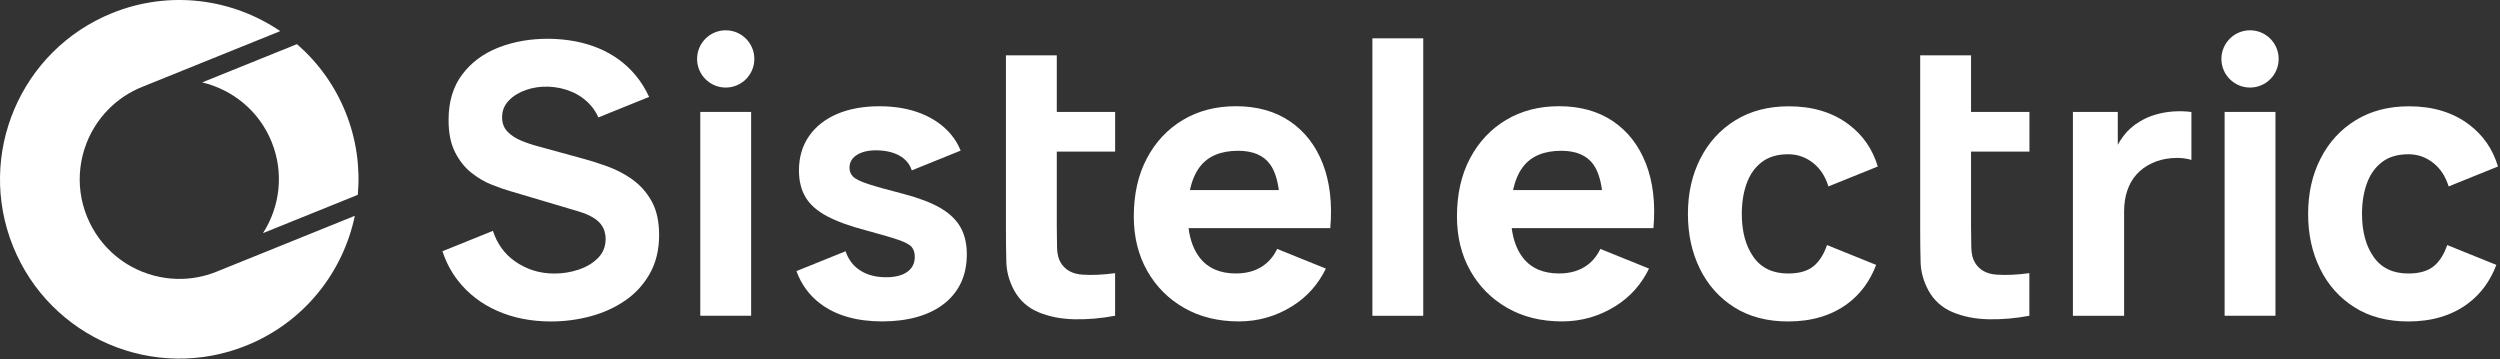
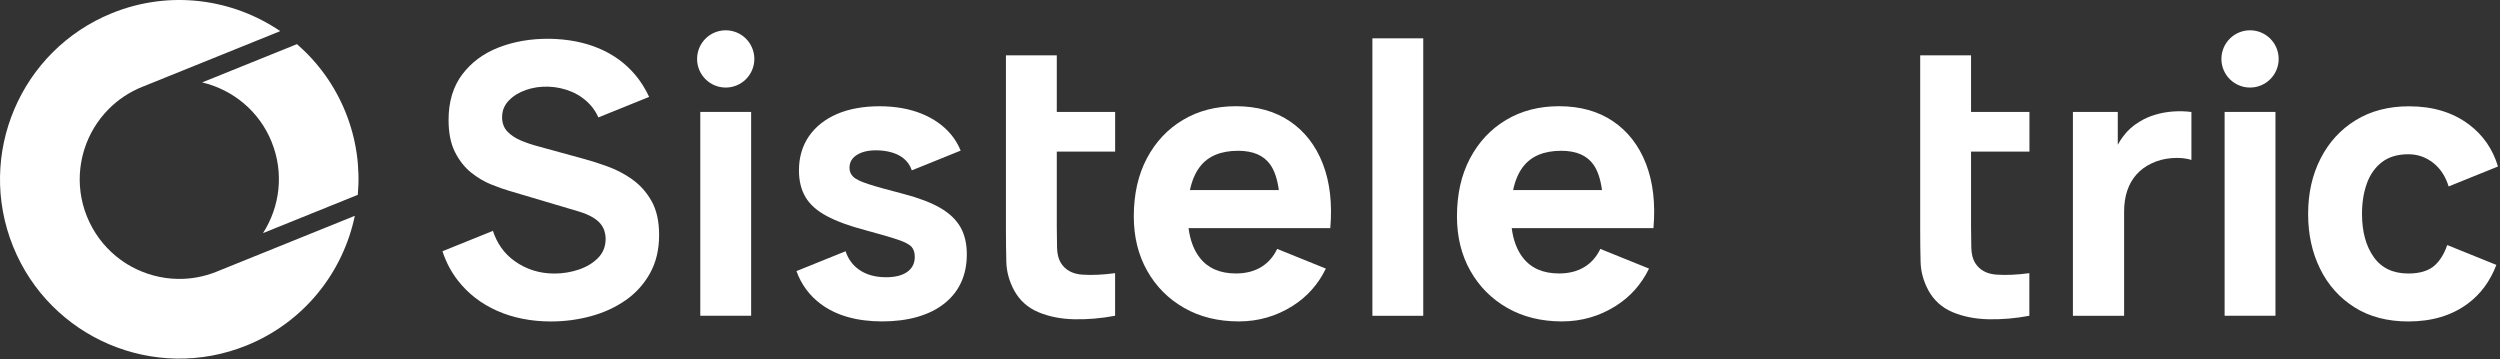
<svg xmlns="http://www.w3.org/2000/svg" width="849" height="122" viewBox="0 0 849 122" fill="none">
  <rect x="0" y="0" width="849" height="122" fill="#333333" stroke="none" />
  <g clip-path="url(#clip0_445_39)">
    <path d="M73.572 92.256C69.248 94.001 64.76 94.791 60.376 94.716C54.888 94.627 49.535 93.195 44.764 90.616C42.855 89.587 41.051 88.364 39.366 86.978C35.161 83.503 31.731 78.97 29.539 73.557C27.347 68.144 26.661 62.493 27.288 57.08C27.541 54.918 27.988 52.786 28.645 50.713C30.27 45.554 33.133 40.797 37.025 36.92C40.141 33.819 43.899 31.269 48.238 29.524L95.164 10.572C78.925 -0.462 57.662 -3.459 38.083 4.444C6.919 17.044 -8.142 52.532 4.444 83.697C17.044 114.876 52.517 129.937 83.697 117.337C103.26 109.434 116.487 92.51 120.498 73.289L73.557 92.256H73.572Z" fill="white" />
    <path d="M92.256 48.223C96.535 58.795 95.044 70.247 89.318 79.164L121.512 66.161C122.332 56.886 121.064 47.298 117.337 38.083C113.609 28.868 107.868 21.084 100.845 14.986L68.651 27.988C78.97 30.434 87.991 37.636 92.256 48.208V48.223Z" fill="white" />
    <path d="M237.82 107.227V38.009H255.087V107.227H237.82Z" fill="white" />
    <path d="M341.617 51.474V38.009H378.701V51.474H341.617ZM378.701 107.227C373.959 108.122 369.307 108.524 364.759 108.42C360.211 108.315 356.14 107.495 352.577 105.989C348.998 104.468 346.284 102.023 344.42 98.653C342.72 95.492 341.84 92.271 341.751 89.005C341.661 85.74 341.617 82.027 341.617 77.882V18.788H358.884V76.853C358.884 79.552 358.914 81.967 358.973 84.129C359.033 86.291 359.466 88.006 360.271 89.289C361.792 91.719 364.222 93.046 367.577 93.27C370.932 93.494 374.63 93.315 378.686 92.763V107.242L378.701 107.227Z" fill="white" />
-     <path d="M466.066 107.227V13.018H483.333V107.242H466.066V107.227Z" fill="white" />
+     <path d="M466.066 107.227V13.018H483.333V107.242H466.066Z" fill="white" />
    <path d="M652.114 51.474V38.009H689.198V51.474H652.114ZM689.198 107.227C684.456 108.122 679.819 108.524 675.256 108.42C670.708 108.315 666.637 107.495 663.059 105.989C659.48 104.468 656.766 102.023 654.902 98.653C653.202 95.492 652.322 92.271 652.233 89.005C652.144 85.74 652.099 82.027 652.099 77.882V18.788H669.366V76.853C669.366 79.552 669.396 81.967 669.455 84.129C669.515 86.291 669.948 88.006 670.753 89.289C672.274 91.719 674.704 93.046 678.059 93.27C681.414 93.494 685.112 93.315 689.168 92.763V107.242L689.198 107.227Z" fill="white" />
    <path d="M703.96 107.227V38.009H719.199V54.933L717.544 52.756C718.439 50.37 719.617 48.178 721.093 46.225C722.569 44.257 724.389 42.631 726.551 41.349C728.206 40.32 729.995 39.515 731.949 38.948C733.902 38.367 735.9 38.009 737.988 37.86C740.06 37.711 742.133 37.77 744.206 38.024V54.307C742.297 53.71 740.09 53.502 737.57 53.695C735.05 53.889 732.784 54.471 730.741 55.455C728.713 56.394 726.998 57.647 725.596 59.198C724.195 60.763 723.136 62.597 722.42 64.715C721.705 66.832 721.347 69.218 721.347 71.857V107.242H703.945L703.96 107.227Z" fill="white" />
    <path d="M755.479 107.227V38.009H772.746V107.227H755.479Z" fill="white" />
    <path d="M214.737 60.927C212.098 59.063 209.324 57.617 206.446 56.573C203.568 55.529 200.944 54.68 198.573 54.038L182.708 49.684C180.754 49.177 178.86 48.536 176.996 47.761C175.133 46.985 173.582 45.971 172.359 44.719C171.136 43.451 170.51 41.826 170.51 39.813C170.51 37.636 171.256 35.757 172.762 34.177C174.268 32.596 176.206 31.388 178.607 30.553C180.993 29.718 183.543 29.345 186.256 29.435C189 29.524 191.639 30.106 194.159 31.165C196.679 32.238 198.841 33.789 200.661 35.847C201.704 37.025 202.539 38.382 203.21 39.873L220.448 32.909C219.18 30.21 217.659 27.735 215.84 25.558C212.5 21.562 208.355 18.52 203.389 16.432C198.439 14.345 192.802 13.256 186.495 13.167C180.232 13.122 174.521 14.106 169.347 16.119C164.188 18.132 160.057 21.189 156.971 25.29C153.884 29.39 152.333 34.535 152.333 40.738C152.333 45.136 153.064 48.775 154.525 51.667C155.987 54.545 157.821 56.871 160.013 58.616C162.219 60.361 164.486 61.718 166.842 62.657C169.198 63.596 171.256 64.327 173.03 64.834L196.769 71.887C198.543 72.439 200.019 73.065 201.183 73.751C202.346 74.437 203.24 75.153 203.881 75.928C204.523 76.704 204.97 77.524 205.253 78.388C205.522 79.268 205.671 80.178 205.671 81.117C205.671 83.682 204.821 85.844 203.106 87.589C201.391 89.333 199.199 90.66 196.53 91.555C193.861 92.45 191.117 92.897 188.269 92.897C183.185 92.897 178.667 91.466 174.685 88.603C171.241 86.127 168.81 82.713 167.394 78.403L150.261 85.322C151.454 88.961 153.168 92.241 155.42 95.164C158.909 99.667 163.383 103.141 168.81 105.542C174.253 107.957 180.352 109.165 187.121 109.165C191.774 109.165 196.292 108.569 200.676 107.376C205.059 106.183 208.981 104.379 212.455 101.963C215.93 99.547 218.688 96.491 220.746 92.793C222.804 89.095 223.833 84.77 223.833 79.82C223.833 75.168 222.983 71.32 221.268 68.279C219.553 65.252 217.376 62.806 214.722 60.942L214.737 60.927Z" fill="white" />
    <path d="M319.31 70.605C316.163 68.786 311.973 67.205 306.769 65.833C301.431 64.461 297.465 63.358 294.87 62.508C292.261 61.658 290.546 60.823 289.726 60.003C288.906 59.198 288.488 58.184 288.488 56.991C288.488 54.978 289.457 53.442 291.381 52.383C293.304 51.31 295.854 50.892 299.03 51.101C302.296 51.354 304.875 52.234 306.769 53.725C308.156 54.814 309.11 56.2 309.647 57.856L326.243 51.146C325.438 49.177 324.364 47.358 322.993 45.703C320.428 42.631 317.073 40.26 312.928 38.59C308.782 36.92 304.011 36.085 298.643 36.085C293.274 36.085 288.279 36.965 284.194 38.739C280.108 40.514 276.947 43.034 274.695 46.3C272.458 49.565 271.325 53.427 271.325 57.871C271.325 61.419 272.071 64.447 273.547 66.937C275.023 69.442 277.439 71.589 280.779 73.378C284.119 75.168 288.592 76.793 294.169 78.254C299.12 79.581 302.773 80.655 305.114 81.46C307.47 82.265 308.976 83.1 309.647 83.921C310.318 84.756 310.661 85.859 310.661 87.216C310.661 89.393 309.811 91.093 308.126 92.316C306.426 93.538 304.025 94.15 300.894 94.15C297.092 94.15 293.946 93.225 291.47 91.391C289.412 89.87 287.996 87.827 287.161 85.322L270.475 92.062C272.13 96.625 274.874 100.353 278.706 103.216C284.015 107.167 290.993 109.15 299.627 109.15C308.26 109.15 315.626 107.122 320.711 103.067C325.796 99.011 328.331 93.434 328.331 86.336C328.331 82.743 327.615 79.686 326.169 77.136C324.722 74.601 322.426 72.409 319.28 70.59L319.31 70.605Z" fill="white" />
-     <path d="M620.457 83.205C619.443 86.172 618.027 88.528 616.148 90.183C614.12 91.973 611.153 92.882 607.261 92.882C602.057 92.882 598.12 91.018 595.481 87.276C592.842 83.533 591.514 78.657 591.514 72.633C591.514 68.786 592.066 65.341 593.17 62.284C594.273 59.227 595.988 56.812 598.314 55.038C600.64 53.263 603.622 52.383 607.261 52.383C610.437 52.383 613.285 53.382 615.805 55.395C618.206 57.319 619.905 59.973 620.934 63.313L637.695 56.544C635.92 50.639 632.655 45.897 627.853 42.288C622.366 38.158 615.596 36.1 607.499 36.1C600.521 36.1 594.467 37.681 589.337 40.842C584.208 44.003 580.242 48.342 577.438 53.859C574.62 59.377 573.218 65.624 573.218 72.633C573.218 79.641 574.575 85.769 577.289 91.287C580.003 96.804 583.895 101.158 588.965 104.364C594.049 107.57 600.133 109.165 607.246 109.165C615.208 109.165 621.889 107.182 627.316 103.201C631.775 99.935 635.025 95.507 637.143 89.96L620.457 83.22V83.205Z" fill="white" />
    <path d="M831.079 83.205C830.065 86.172 828.648 88.528 826.769 90.183C824.741 91.973 821.774 92.882 817.882 92.882C812.678 92.882 808.742 91.018 806.102 87.276C803.463 83.533 802.136 78.657 802.136 72.633C802.136 68.786 802.688 65.341 803.791 62.284C804.894 59.227 806.609 56.812 808.935 55.038C811.262 53.263 814.244 52.383 817.882 52.383C821.058 52.383 823.906 53.382 826.426 55.395C828.827 57.319 830.527 59.973 831.556 63.313L848.316 56.544C846.542 50.639 843.276 45.897 838.475 42.288C832.987 38.158 826.217 36.1 818.121 36.1C811.142 36.1 805.088 37.681 799.959 40.842C794.829 44.003 790.863 48.342 788.06 53.859C785.241 59.377 783.84 65.624 783.84 72.633C783.84 79.641 785.197 85.769 787.911 91.287C790.624 96.804 794.516 101.158 799.586 104.364C804.671 107.57 810.755 109.165 817.867 109.165C825.83 109.165 832.51 107.182 837.938 103.201C842.396 99.935 845.647 95.507 847.764 89.96L831.079 83.22V83.205Z" fill="white" />
    <path d="M433.738 84.517C432.471 87.156 430.711 89.199 428.4 90.631C425.985 92.122 423.092 92.867 419.707 92.867C414.339 92.867 410.253 91.108 407.48 87.574C405.452 84.994 404.169 81.624 403.633 77.479H451.766C452.482 69.099 451.632 61.822 449.231 55.619C446.816 49.416 443.088 44.614 438.063 41.2C433.023 37.785 426.909 36.07 419.707 36.07C412.937 36.07 406.943 37.621 401.739 40.723C396.535 43.824 392.449 48.163 389.482 53.77C386.515 59.362 385.038 65.953 385.038 73.513C385.038 80.431 386.544 86.575 389.571 91.943C392.598 97.311 396.788 101.516 402.142 104.573C407.495 107.629 413.683 109.15 420.706 109.15C427.312 109.15 433.395 107.406 438.957 103.902C443.908 100.785 447.666 96.55 450.26 91.212L433.724 84.532L433.738 84.517ZM420.467 51.205C425.507 51.205 429.131 52.756 431.353 55.858C432.814 57.9 433.783 60.793 434.29 64.536H404.11C404.781 61.345 405.899 58.691 407.495 56.618C410.268 53.01 414.592 51.205 420.482 51.205H420.467Z" fill="white" />
    <path d="M543.485 84.517C542.218 87.156 540.458 89.199 538.147 90.631C535.731 92.122 532.839 92.867 529.454 92.867C524.086 92.867 520 91.108 517.227 87.574C515.199 84.994 513.916 81.624 513.379 77.479H561.513C562.229 69.099 561.379 61.822 558.978 55.619C556.562 49.416 552.835 44.614 547.81 41.2C542.77 37.785 536.656 36.07 529.454 36.07C522.684 36.07 516.69 37.621 511.486 40.723C506.282 43.824 502.196 48.163 499.229 53.77C496.261 59.362 494.785 65.953 494.785 73.513C494.785 80.431 496.291 86.575 499.318 91.943C502.345 97.311 506.535 101.516 511.888 104.573C517.241 107.629 523.43 109.15 530.453 109.15C537.058 109.15 543.142 107.406 548.704 103.902C553.655 100.785 557.412 96.55 560.007 91.212L543.47 84.532L543.485 84.517ZM530.214 51.205C535.254 51.205 538.878 52.756 541.099 55.858C542.561 57.9 543.53 60.793 544.037 64.536H513.857C514.528 61.345 515.646 58.691 517.241 56.618C520.015 53.01 524.339 51.205 530.229 51.205H530.214Z" fill="white" />
    <path d="M246.453 29.733C251.823 29.733 256.175 25.38 256.175 20.011C256.175 14.642 251.823 10.289 246.453 10.289C241.084 10.289 236.731 14.642 236.731 20.011C236.731 25.38 241.084 29.733 246.453 29.733Z" fill="white" />
    <path d="M764.112 29.733C769.482 29.733 773.834 25.38 773.834 20.011C773.834 14.642 769.482 10.289 764.112 10.289C758.743 10.289 754.39 14.642 754.39 20.011C754.39 25.38 758.743 29.733 764.112 29.733Z" fill="white" />
  </g>
  <defs>
    <clipPath id="clip0_445_39">
      <rect width="848.316" height="121.795" fill="white" />
    </clipPath>
  </defs>
</svg>